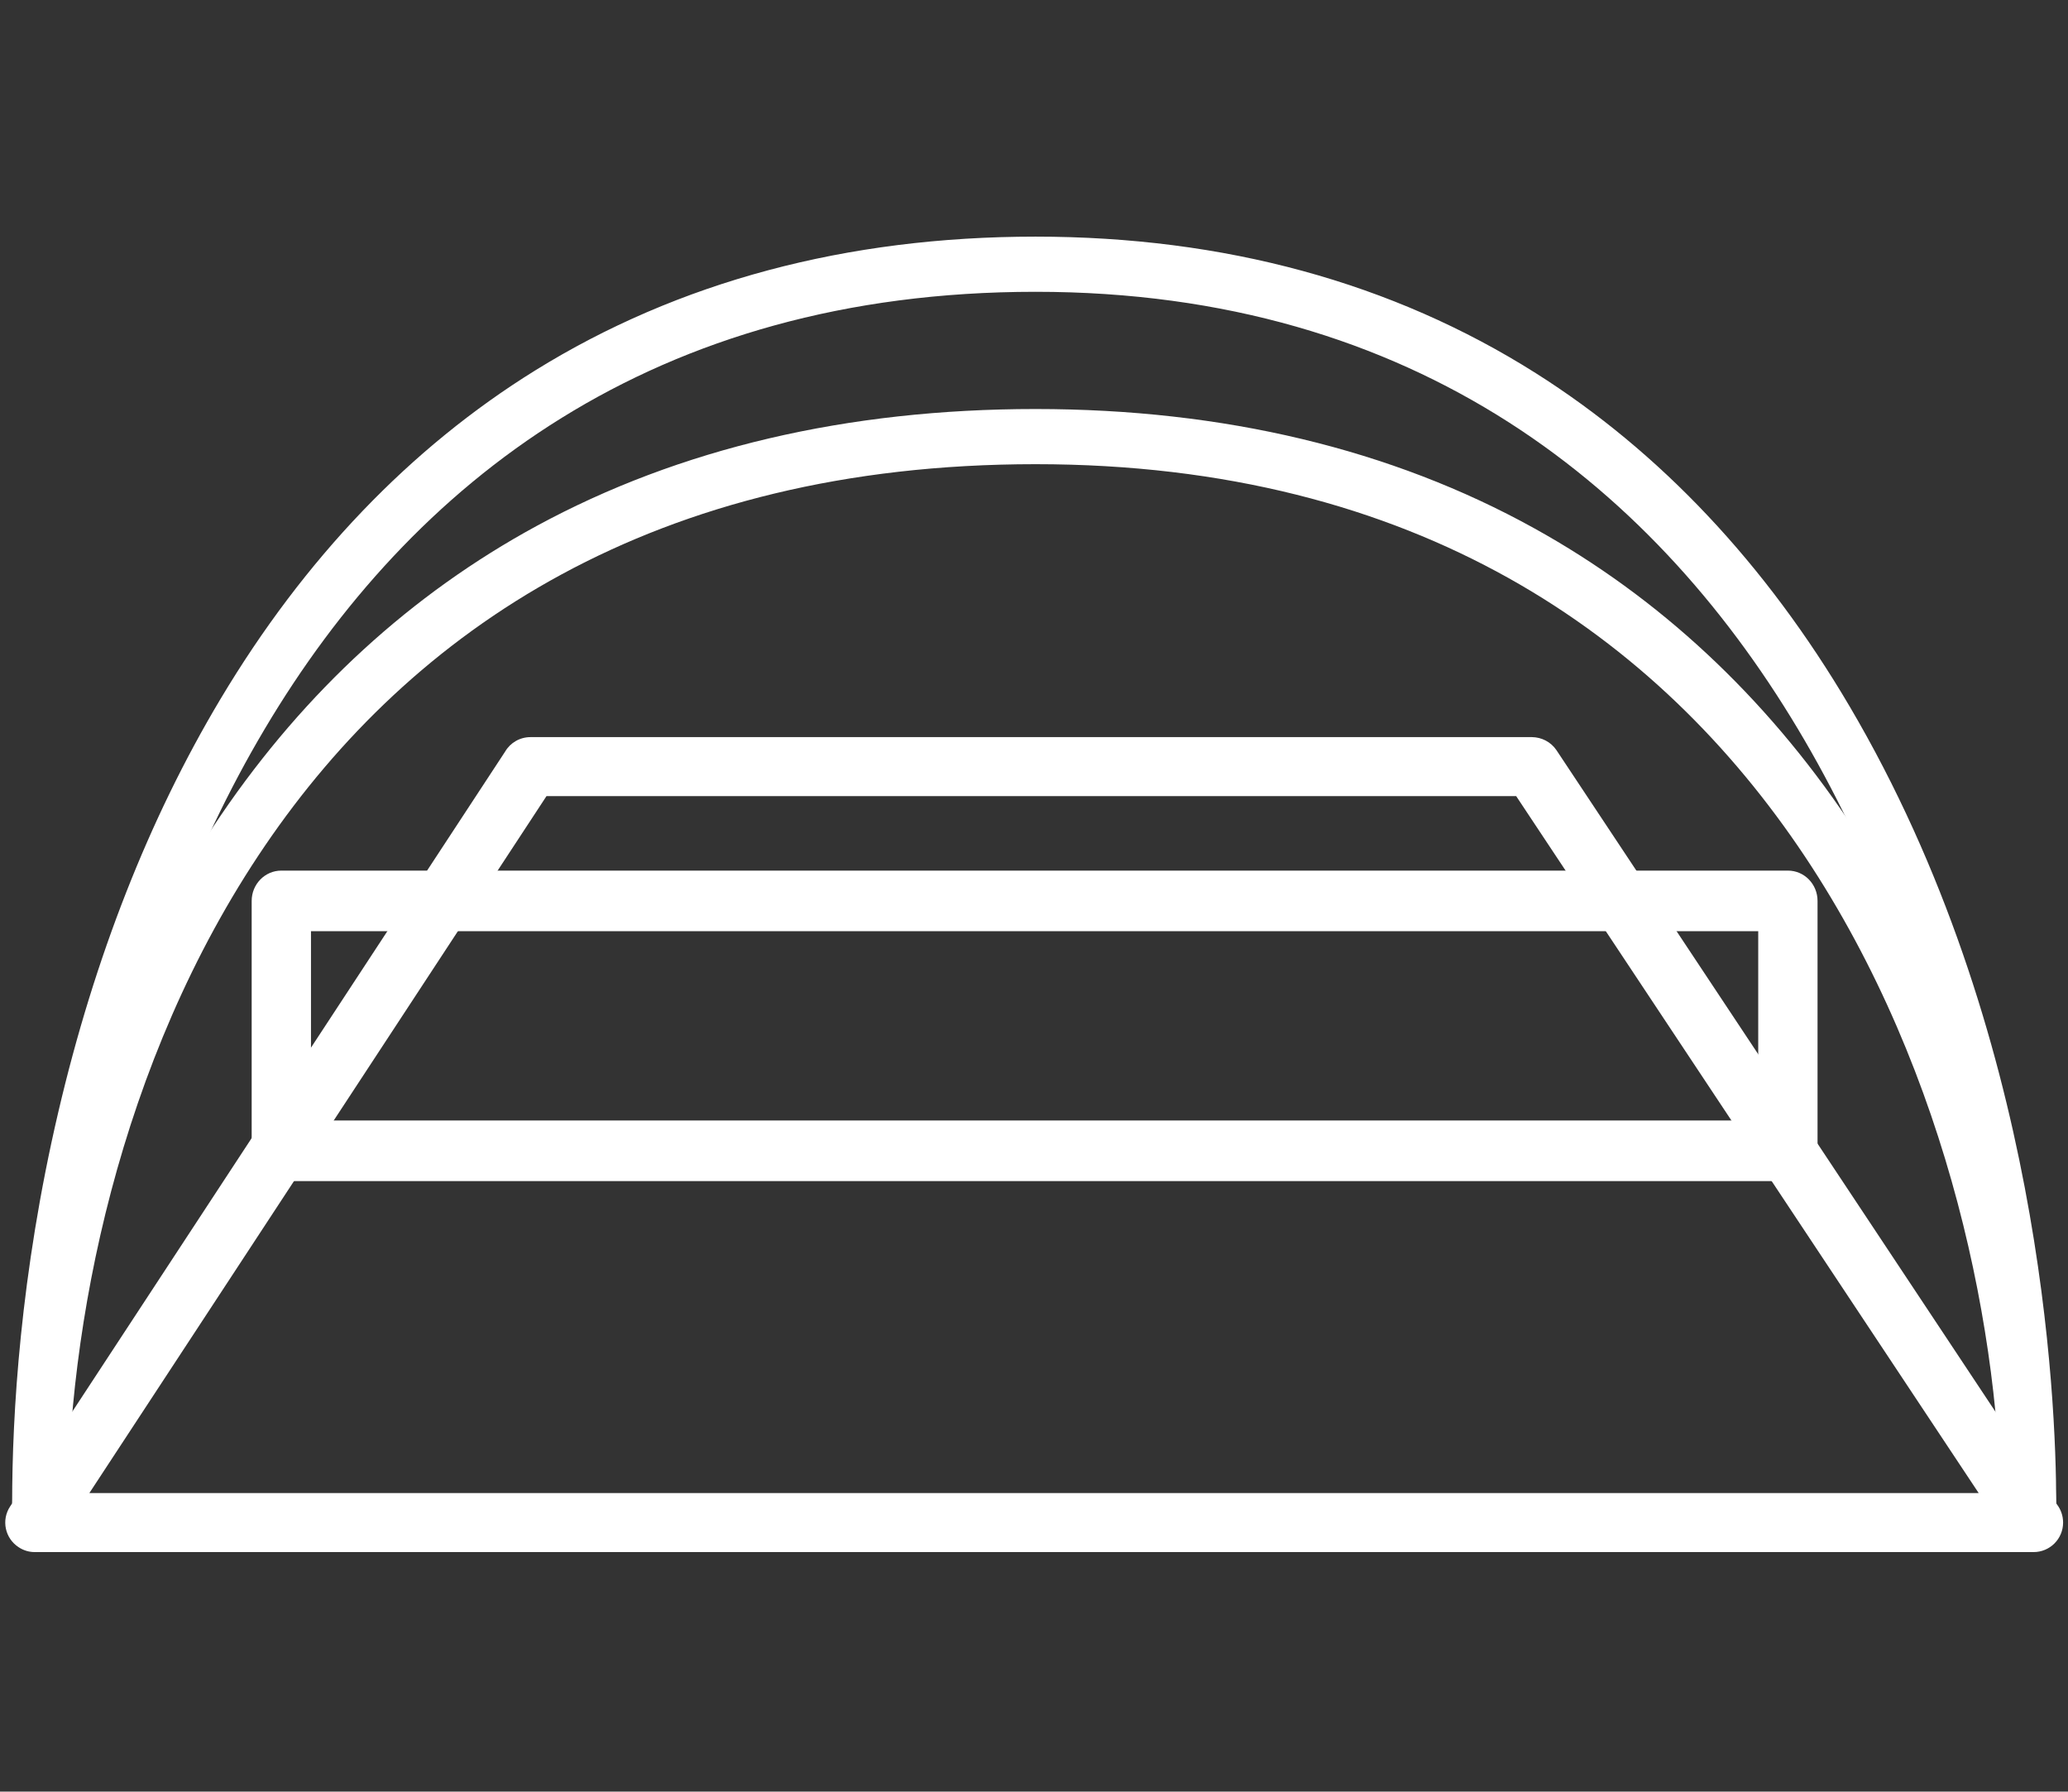
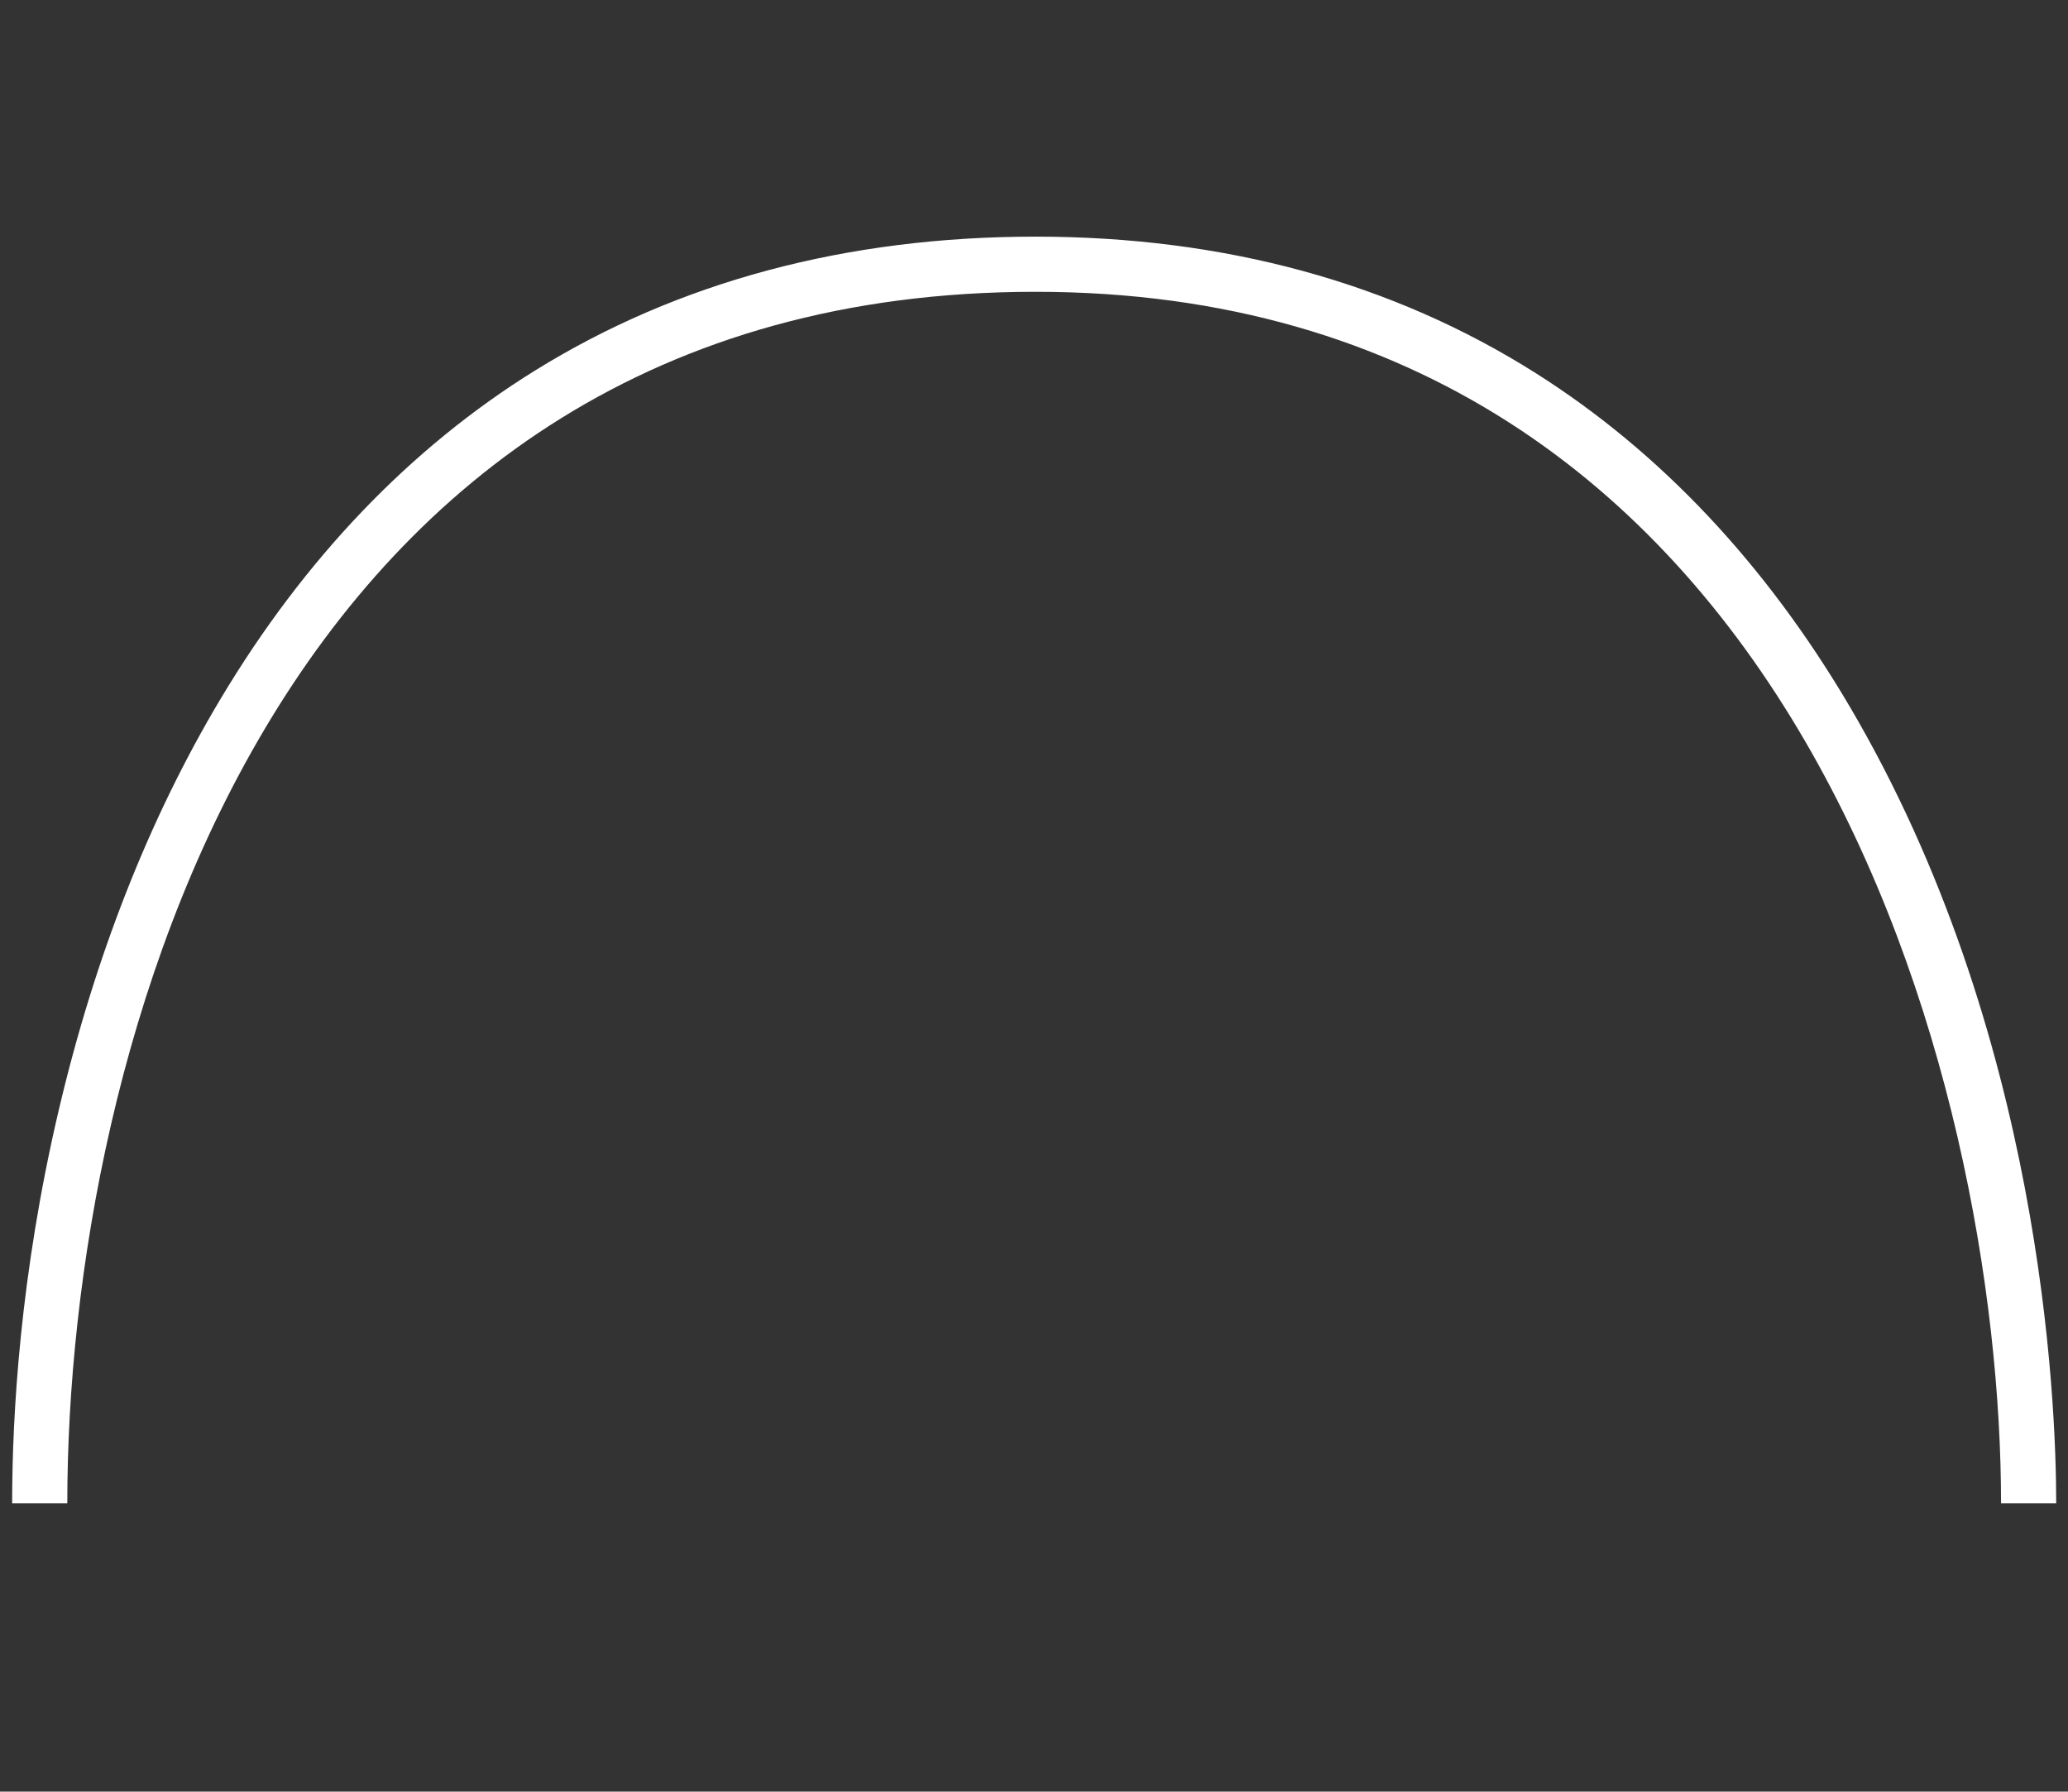
<svg xmlns="http://www.w3.org/2000/svg" version="1.1" id="Layer_1" x="0px" y="0px" width="1024px" height="887px" viewBox="-91.055 -145.863 1024 887" enable-background="new -91.055 -145.863 1024 887" xml:space="preserve">
  <rect x="-91.055" y="-145.863" width="1024" height="887" fill="#333333" stroke="none" />
  <g id="Layer_x0020_1">
    <g id="_558080886832">
-       <path fill="#ffffff" d="M48.226,285.163h746.042c8.127,0,14.66,6.725,14.66,15v123.719c0,8.274-6.533,14.999-14.66,14.999H48.226    c-8.082,0-14.661-6.725-14.661-14.999V300.164C33.565,291.888,40.143,285.163,48.226,285.163z M779.559,315.163H62.933v93.719    h716.625V315.163z" />
-       <path fill="#ffffff" d="M-46.804,593.326h935.518L659.709,248.294H179.54L-46.804,593.326z M915.905,622.55H-73.851l0,0    c-2.757,0-5.515-0.773-7.983-2.418c-6.774-4.404-8.66-13.453-4.209-20.177l245.117-373.723c2.518-4.306,7.21-7.159,12.58-7.159    h495.845l0,0c4.741,0.047,9.386,2.322,12.193,6.531l247.875,373.481c1.839,2.418,2.951,5.513,2.951,8.854    C930.517,616.015,923.986,622.55,915.905,622.55z" />
-     </g>
+       </g>
  </g>
-   <path fill="#ffffff" d="M927.104,607.966h-27.311c0-181.246-99.924-524.018-478.104-524.018  c-378.447,0-479.42,329.389-479.42,524.018h-27.311c0-38.629,3.988-99.601,22.988-170.708C-44.097,370.059-17,309.583,18.486,257.51  c41.719-61.219,94.234-109.306,156.086-142.926c70.736-38.45,153.878-57.946,247.118-57.946c93.136,0,176.241,19.877,247.01,59.078  c61.583,34.113,113.928,82.813,155.582,144.743C919.689,402.309,927.104,562.308,927.104,607.966z" />
  <path fill="#ffffff" d="M927.104,598.446h-27.311c0-207.473-99.924-599.843-478.104-599.843  c-378.447,0-479.42,377.051-479.42,599.843h-27.311c0-43.861,3.971-113.102,22.885-193.873  c17.879-76.347,44.864-145.061,80.204-204.233c41.615-69.678,94.05-124.442,155.849-162.771  c70.907-43.977,154.277-66.276,247.794-66.276c93.416,0,176.752,22.734,247.688,67.57c61.526,38.888,113.788,94.345,155.338,164.83  C919.72,364.867,927.104,546.59,927.104,598.446z" />
</svg>